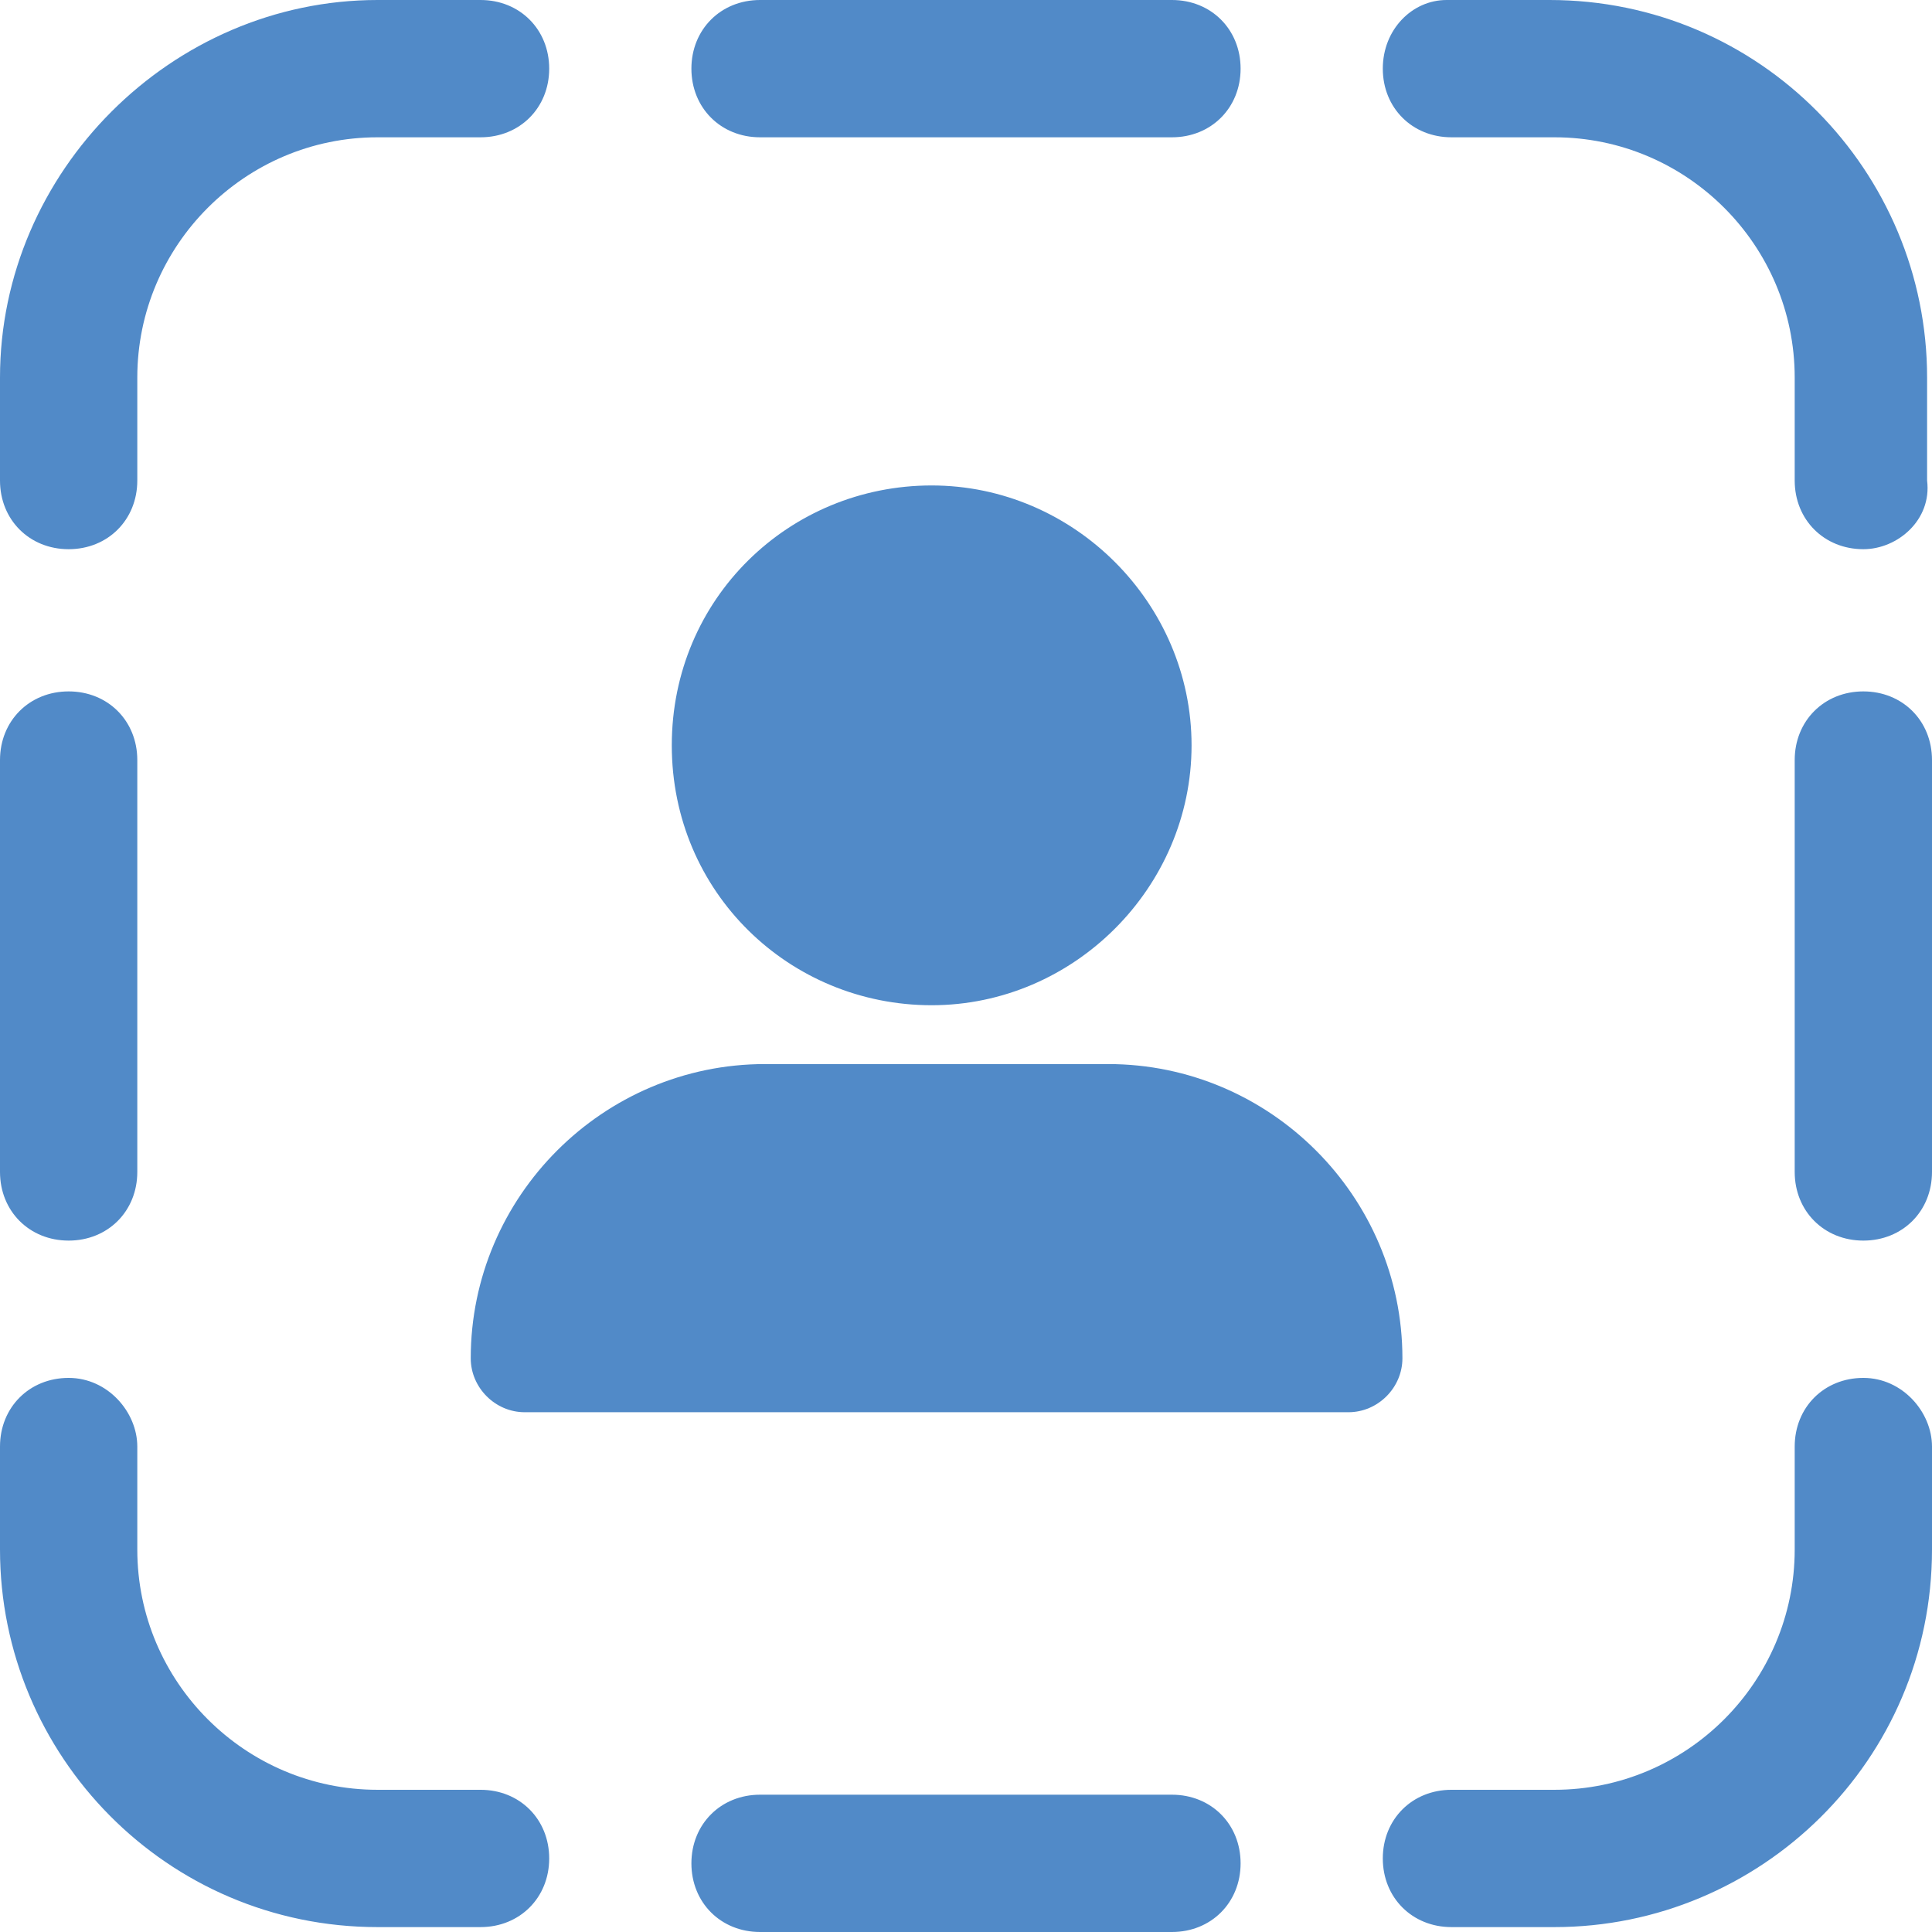
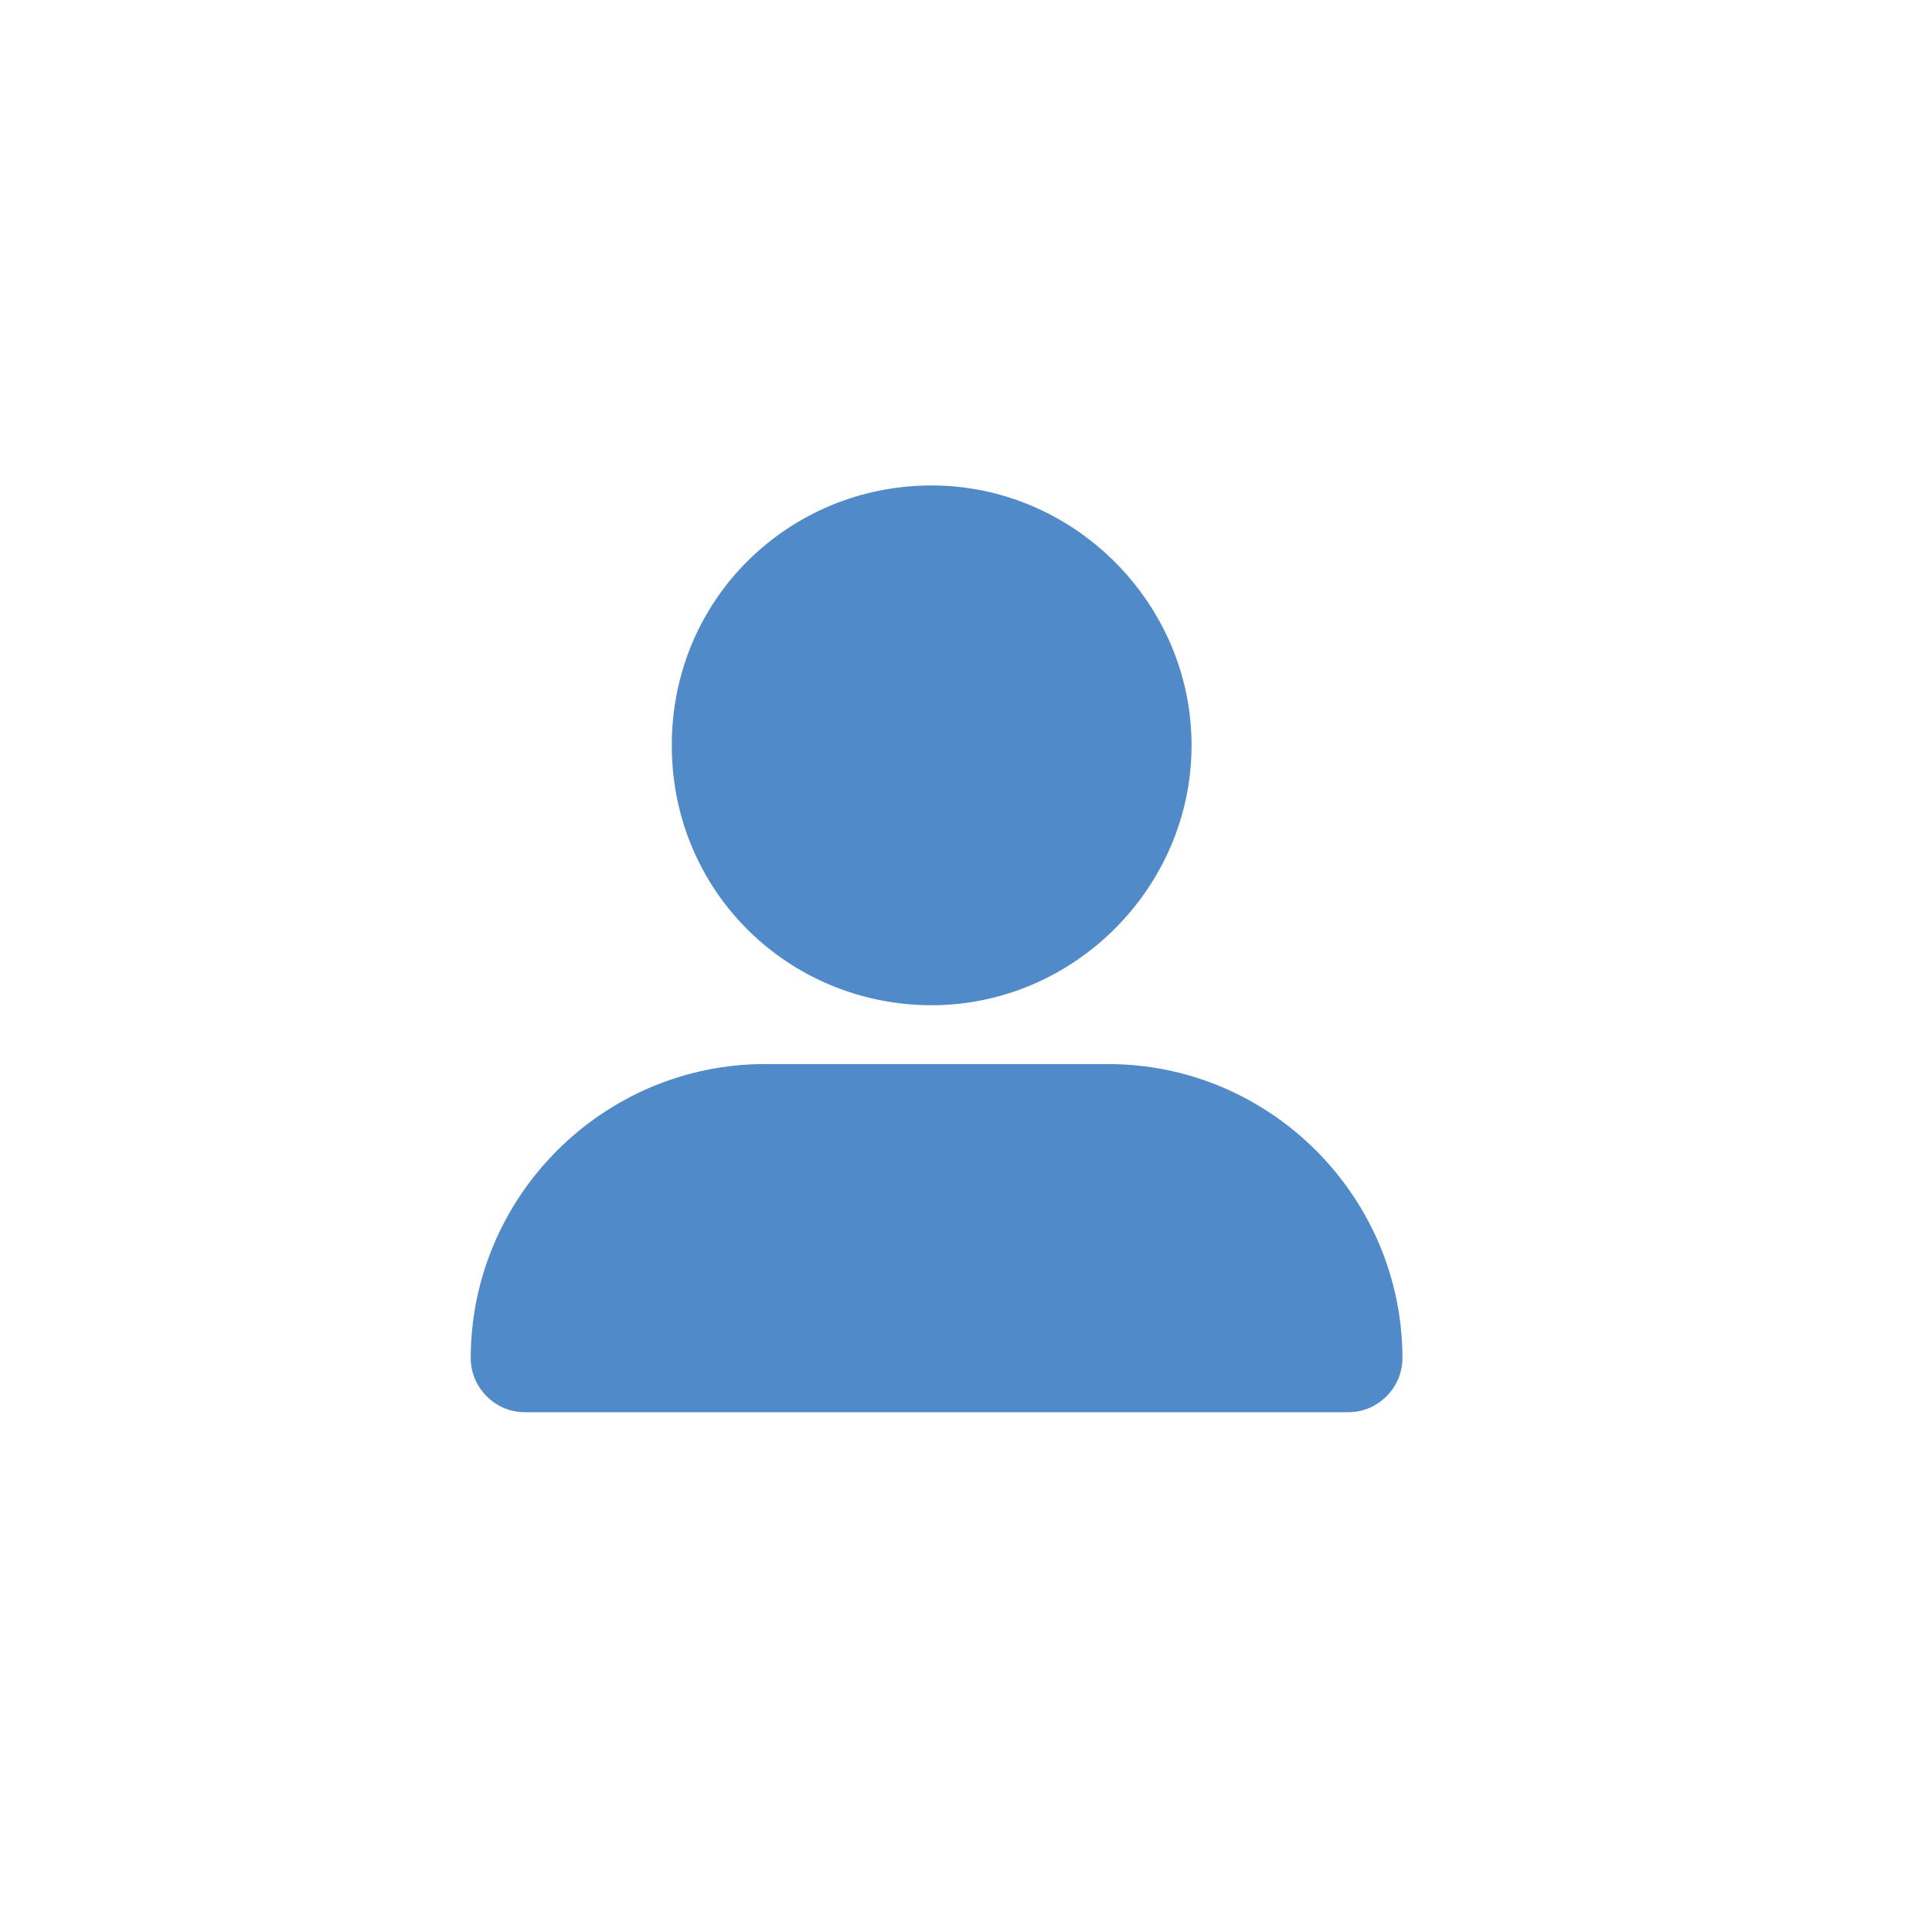
<svg xmlns="http://www.w3.org/2000/svg" version="1.0" id="Ebene_1" x="0px" y="0px" viewBox="0 0 39.4 39.4" style="enable-background:new 0 0 39.4 39.4;" xml:space="preserve">
  <style type="text/css">
	.st0{enable-background:new    ;}
	.st1{fill:#518AC8;}
</style>
  <g class="st0">
    <g>
      <g>
-         <path class="st1" d="M14.1,1.4c0-0.8,0.6-1.4,1.4-1.4h8.4c0.8,0,1.4,0.6,1.4,1.4s-0.6,1.4-1.4,1.4h-8.4     C14.7,2.8,14.1,2.2,14.1,1.4z M15.5,39.4c-0.8,0-1.4-0.6-1.4-1.4s0.6-1.4,1.4-1.4h8.4c0.8,0,1.4,0.6,1.4,1.4s-0.6,1.4-1.4,1.4     H15.5z M2.8,29.5v2.1c0,2.7,2.2,4.9,4.9,4.9h2.1c0.8,0,1.4,0.6,1.4,1.4s-0.6,1.4-1.4,1.4H7.7c-4.3,0-7.7-3.5-7.7-7.7v-2.1     c0-0.8,0.6-1.4,1.4-1.4S2.8,28.8,2.8,29.5z M39.4,29.5v2.1c0,4.3-3.5,7.7-7.7,7.7h-2.1c-0.8,0-1.4-0.6-1.4-1.4s0.6-1.4,1.4-1.4     h2.1c2.7,0,4.9-2.2,4.9-4.9v-2.1c0-0.8,0.6-1.4,1.4-1.4S39.4,28.8,39.4,29.5z M38,11.2c-0.8,0-1.4-0.6-1.4-1.4V7.7     c0-2.7-2.2-4.9-4.9-4.9h-2.1c-0.8,0-1.4-0.6-1.4-1.4S28.8,0,29.5,0h2.1c4.3,0,7.7,3.5,7.7,7.7v2.1C39.4,10.6,38.7,11.2,38,11.2z      M38,14.1c0.8,0,1.4,0.6,1.4,1.4v8.4c0,0.8-0.6,1.4-1.4,1.4s-1.4-0.6-1.4-1.4v-8.4C36.6,14.7,37.2,14.1,38,14.1z M1.4,14.1     c0.8,0,1.4,0.6,1.4,1.4v8.4c0,0.8-0.6,1.4-1.4,1.4S0,24.7,0,23.9v-8.4C0,14.7,0.6,14.1,1.4,14.1z M7.7,0h2.1     c0.8,0,1.4,0.6,1.4,1.4s-0.6,1.4-1.4,1.4H7.7C5,2.8,2.8,5,2.8,7.7v2.1c0,0.8-0.6,1.4-1.4,1.4S0,10.6,0,9.8V7.7C0,3.5,3.5,0,7.7,0     z" />
-       </g>
+         </g>
    </g>
  </g>
  <g class="st0">
    <path class="st1" d="M22.6,21.7c3.3,0,6,2.7,6,6c0,0.6-0.5,1.1-1.1,1.1H10.7c-0.6,0-1.1-0.5-1.1-1.1c0-3.3,2.7-6,6-6H22.6z    M13.7,15.2c0-3,2.4-5.3,5.3-5.3s5.3,2.4,5.3,5.3s-2.4,5.3-5.3,5.3S13.7,18.2,13.7,15.2z" />
  </g>
</svg>